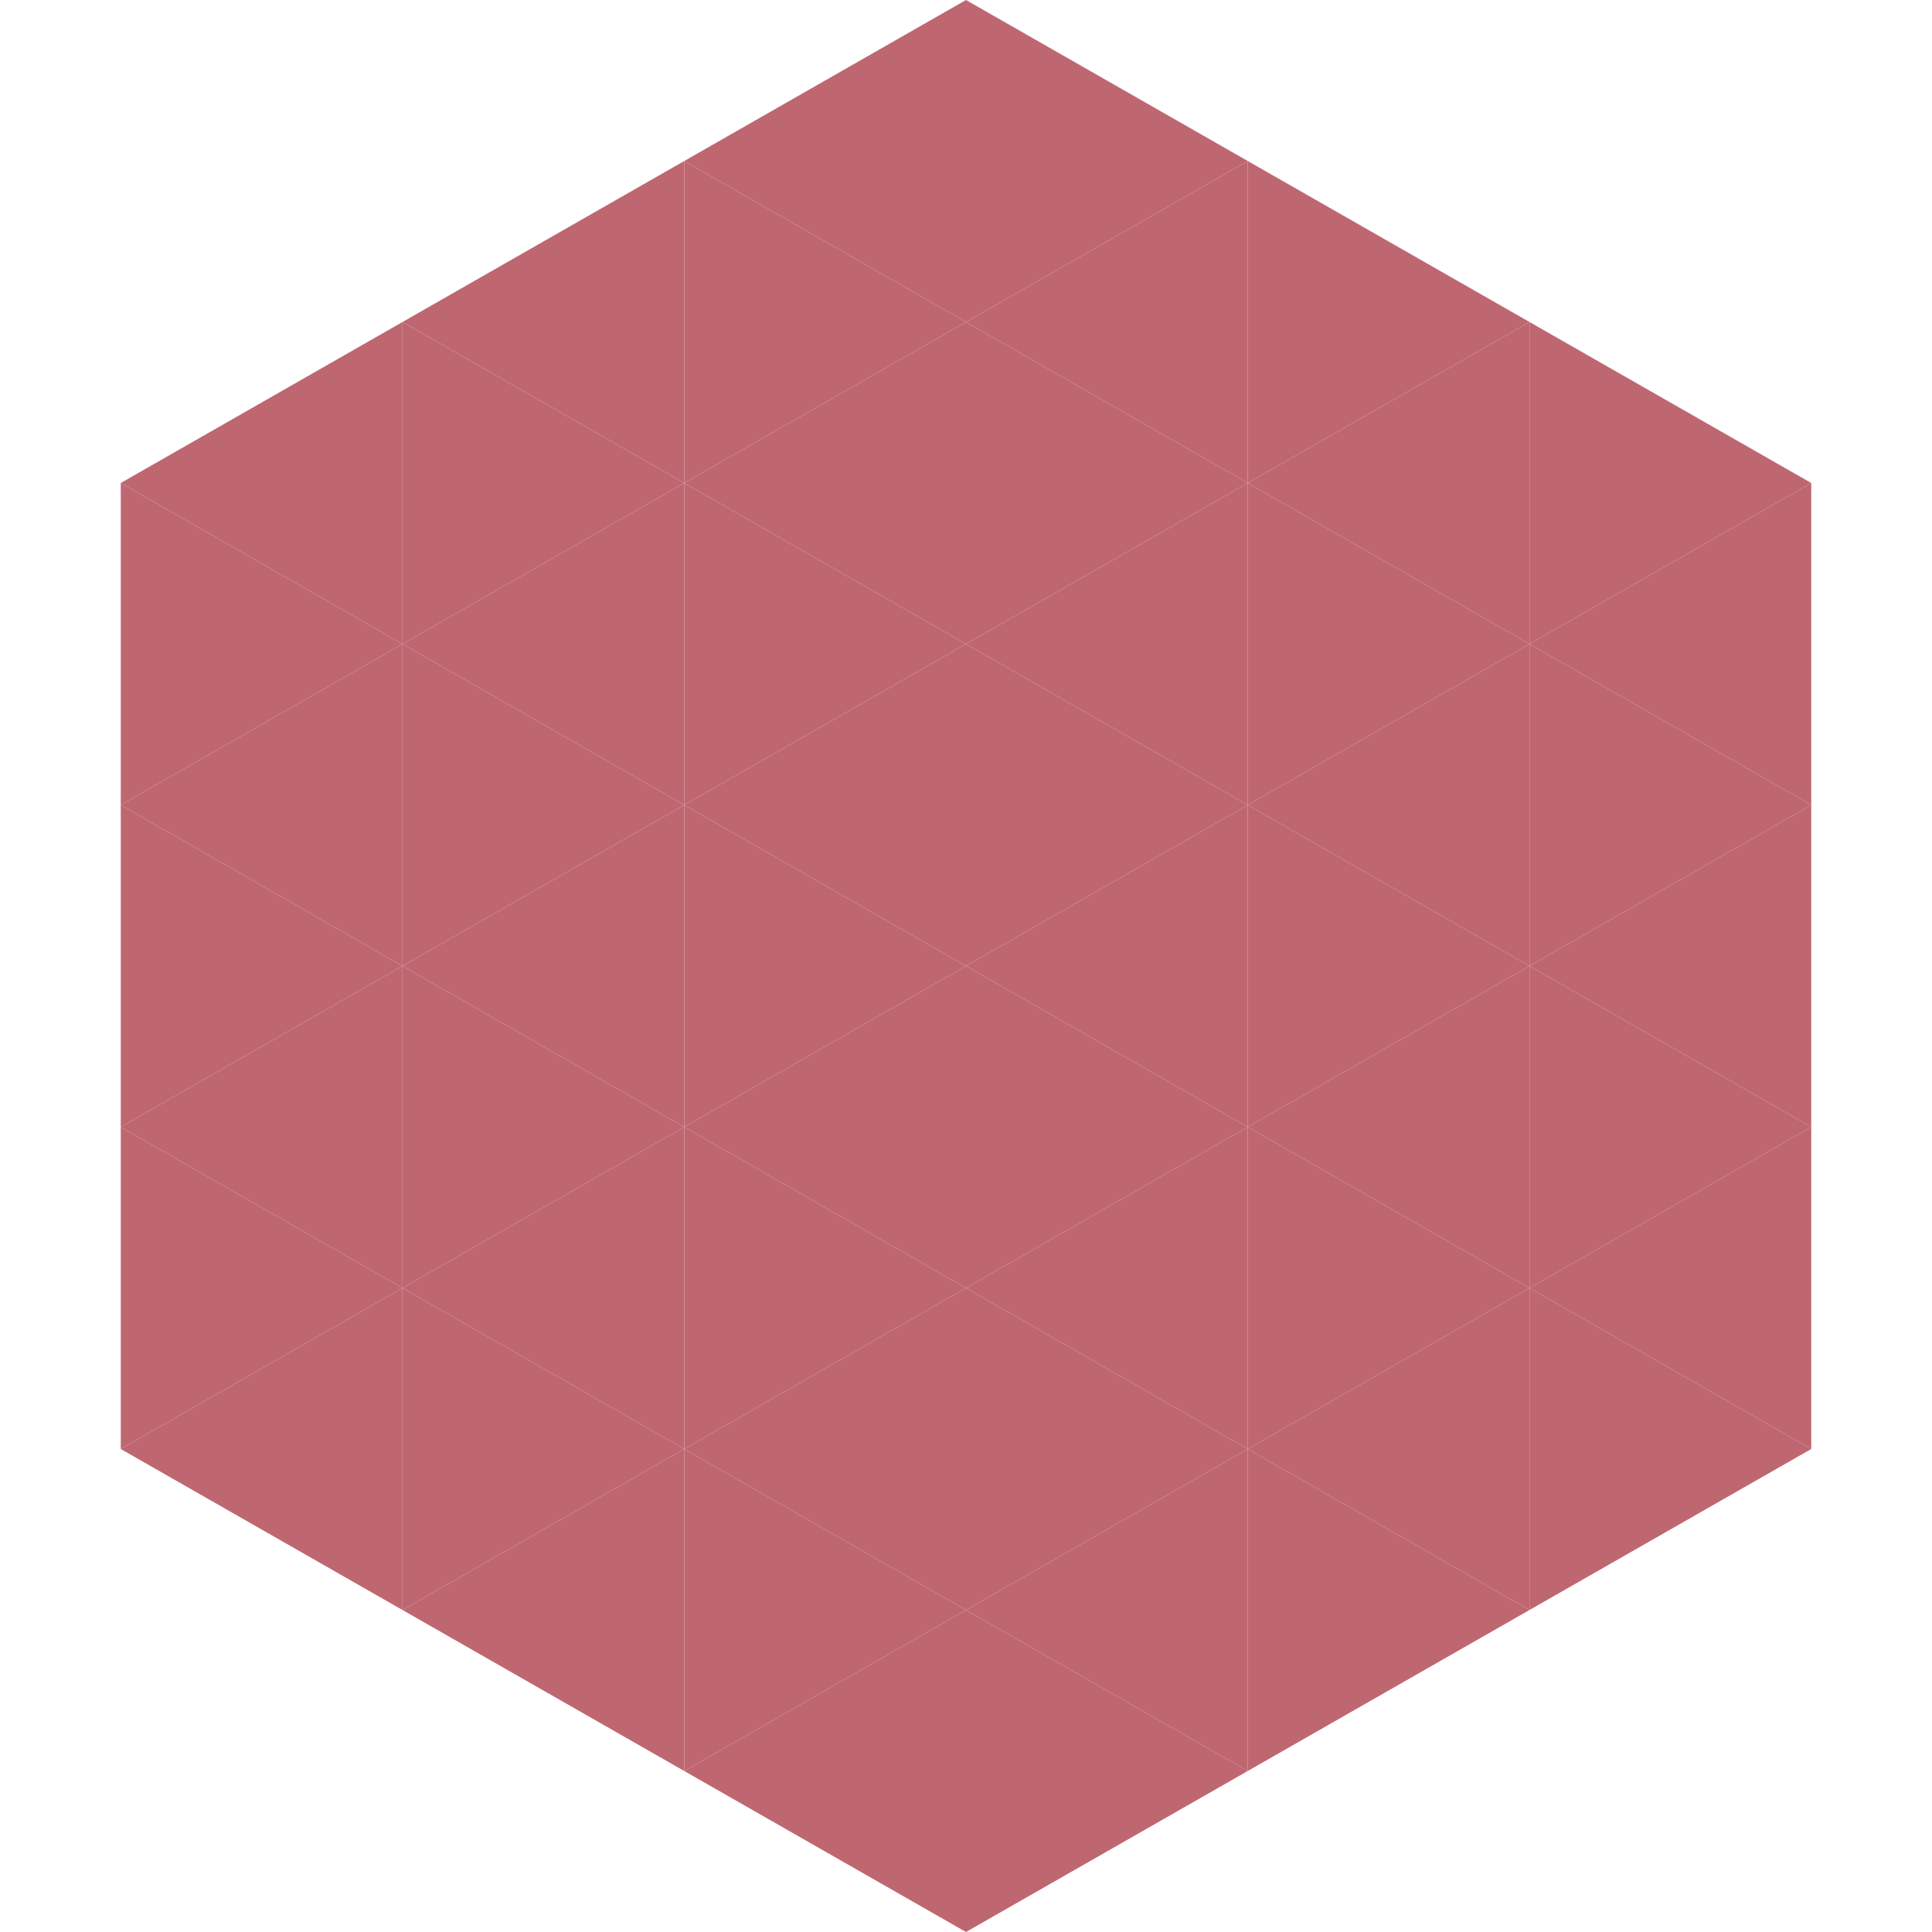
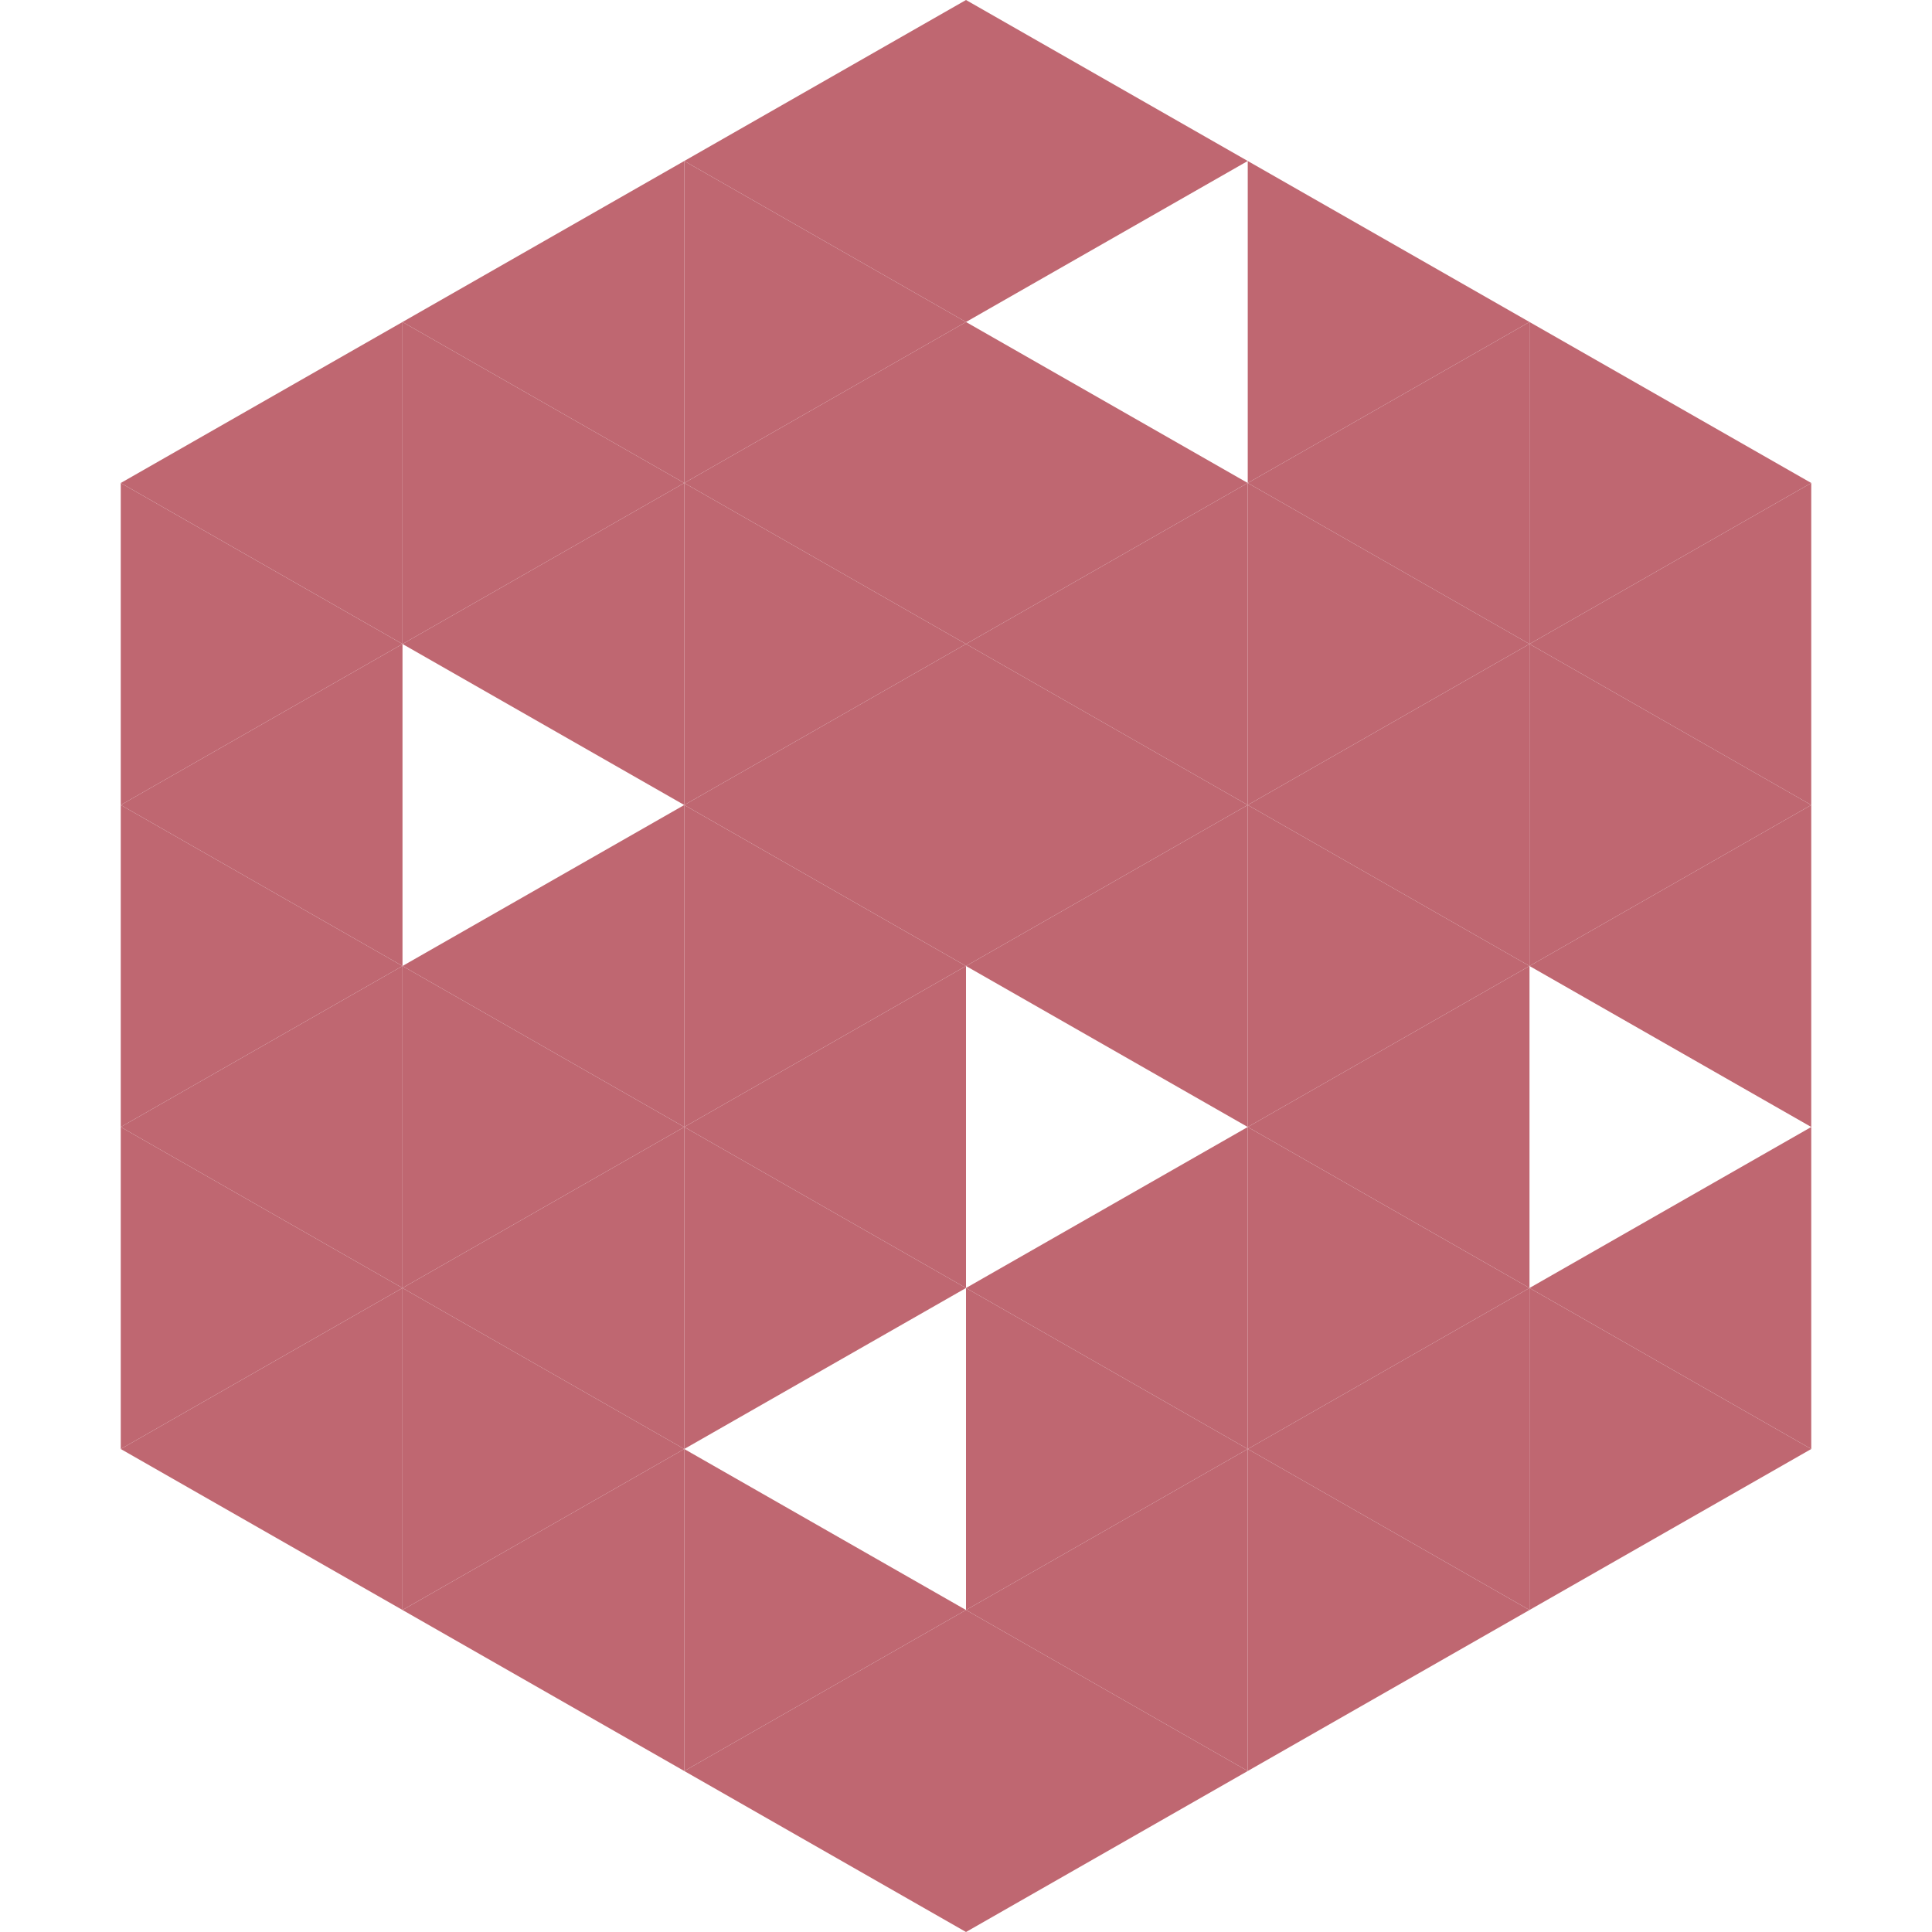
<svg xmlns="http://www.w3.org/2000/svg" width="240" height="240">
  <polygon points="50,40 15,60 50,80" style="fill:rgb(191,103,113)" />
  <polygon points="190,40 225,60 190,80" style="fill:rgb(191,103,113)" />
  <polygon points="15,60 50,80 15,100" style="fill:rgb(191,103,113)" />
  <polygon points="225,60 190,80 225,100" style="fill:rgb(191,103,113)" />
  <polygon points="50,80 15,100 50,120" style="fill:rgb(191,103,113)" />
  <polygon points="190,80 225,100 190,120" style="fill:rgb(191,103,113)" />
  <polygon points="15,100 50,120 15,140" style="fill:rgb(191,103,113)" />
  <polygon points="225,100 190,120 225,140" style="fill:rgb(191,103,113)" />
  <polygon points="50,120 15,140 50,160" style="fill:rgb(191,103,113)" />
-   <polygon points="190,120 225,140 190,160" style="fill:rgb(191,103,113)" />
  <polygon points="15,140 50,160 15,180" style="fill:rgb(191,103,113)" />
  <polygon points="225,140 190,160 225,180" style="fill:rgb(191,103,113)" />
  <polygon points="50,160 15,180 50,200" style="fill:rgb(191,103,113)" />
  <polygon points="190,160 225,180 190,200" style="fill:rgb(191,103,113)" />
  <polygon points="15,180 50,200 15,220" style="fill:rgb(255,255,255); fill-opacity:0" />
  <polygon points="225,180 190,200 225,220" style="fill:rgb(255,255,255); fill-opacity:0" />
  <polygon points="50,0 85,20 50,40" style="fill:rgb(255,255,255); fill-opacity:0" />
  <polygon points="190,0 155,20 190,40" style="fill:rgb(255,255,255); fill-opacity:0" />
  <polygon points="85,20 50,40 85,60" style="fill:rgb(191,103,113)" />
  <polygon points="155,20 190,40 155,60" style="fill:rgb(191,103,113)" />
  <polygon points="50,40 85,60 50,80" style="fill:rgb(191,103,113)" />
  <polygon points="190,40 155,60 190,80" style="fill:rgb(191,103,113)" />
  <polygon points="85,60 50,80 85,100" style="fill:rgb(191,103,113)" />
  <polygon points="155,60 190,80 155,100" style="fill:rgb(191,103,113)" />
-   <polygon points="50,80 85,100 50,120" style="fill:rgb(191,103,113)" />
  <polygon points="190,80 155,100 190,120" style="fill:rgb(191,103,113)" />
  <polygon points="85,100 50,120 85,140" style="fill:rgb(191,103,113)" />
  <polygon points="155,100 190,120 155,140" style="fill:rgb(191,103,113)" />
  <polygon points="50,120 85,140 50,160" style="fill:rgb(191,103,113)" />
  <polygon points="190,120 155,140 190,160" style="fill:rgb(191,103,113)" />
  <polygon points="85,140 50,160 85,180" style="fill:rgb(191,103,113)" />
  <polygon points="155,140 190,160 155,180" style="fill:rgb(191,103,113)" />
  <polygon points="50,160 85,180 50,200" style="fill:rgb(191,103,113)" />
  <polygon points="190,160 155,180 190,200" style="fill:rgb(191,103,113)" />
  <polygon points="85,180 50,200 85,220" style="fill:rgb(191,103,113)" />
  <polygon points="155,180 190,200 155,220" style="fill:rgb(191,103,113)" />
  <polygon points="120,0 85,20 120,40" style="fill:rgb(191,103,113)" />
  <polygon points="120,0 155,20 120,40" style="fill:rgb(191,103,113)" />
  <polygon points="85,20 120,40 85,60" style="fill:rgb(191,103,113)" />
-   <polygon points="155,20 120,40 155,60" style="fill:rgb(191,103,113)" />
  <polygon points="120,40 85,60 120,80" style="fill:rgb(191,103,113)" />
  <polygon points="120,40 155,60 120,80" style="fill:rgb(191,103,113)" />
  <polygon points="85,60 120,80 85,100" style="fill:rgb(191,103,113)" />
  <polygon points="155,60 120,80 155,100" style="fill:rgb(191,103,113)" />
  <polygon points="120,80 85,100 120,120" style="fill:rgb(191,103,113)" />
  <polygon points="120,80 155,100 120,120" style="fill:rgb(191,103,113)" />
  <polygon points="85,100 120,120 85,140" style="fill:rgb(191,103,113)" />
  <polygon points="155,100 120,120 155,140" style="fill:rgb(191,103,113)" />
  <polygon points="120,120 85,140 120,160" style="fill:rgb(191,103,113)" />
-   <polygon points="120,120 155,140 120,160" style="fill:rgb(191,103,113)" />
  <polygon points="85,140 120,160 85,180" style="fill:rgb(191,103,113)" />
  <polygon points="155,140 120,160 155,180" style="fill:rgb(191,103,113)" />
-   <polygon points="120,160 85,180 120,200" style="fill:rgb(191,103,113)" />
  <polygon points="120,160 155,180 120,200" style="fill:rgb(191,103,113)" />
  <polygon points="85,180 120,200 85,220" style="fill:rgb(191,103,113)" />
  <polygon points="155,180 120,200 155,220" style="fill:rgb(191,103,113)" />
  <polygon points="120,200 85,220 120,240" style="fill:rgb(191,103,113)" />
  <polygon points="120,200 155,220 120,240" style="fill:rgb(191,103,113)" />
  <polygon points="85,220 120,240 85,260" style="fill:rgb(255,255,255); fill-opacity:0" />
  <polygon points="155,220 120,240 155,260" style="fill:rgb(255,255,255); fill-opacity:0" />
</svg>